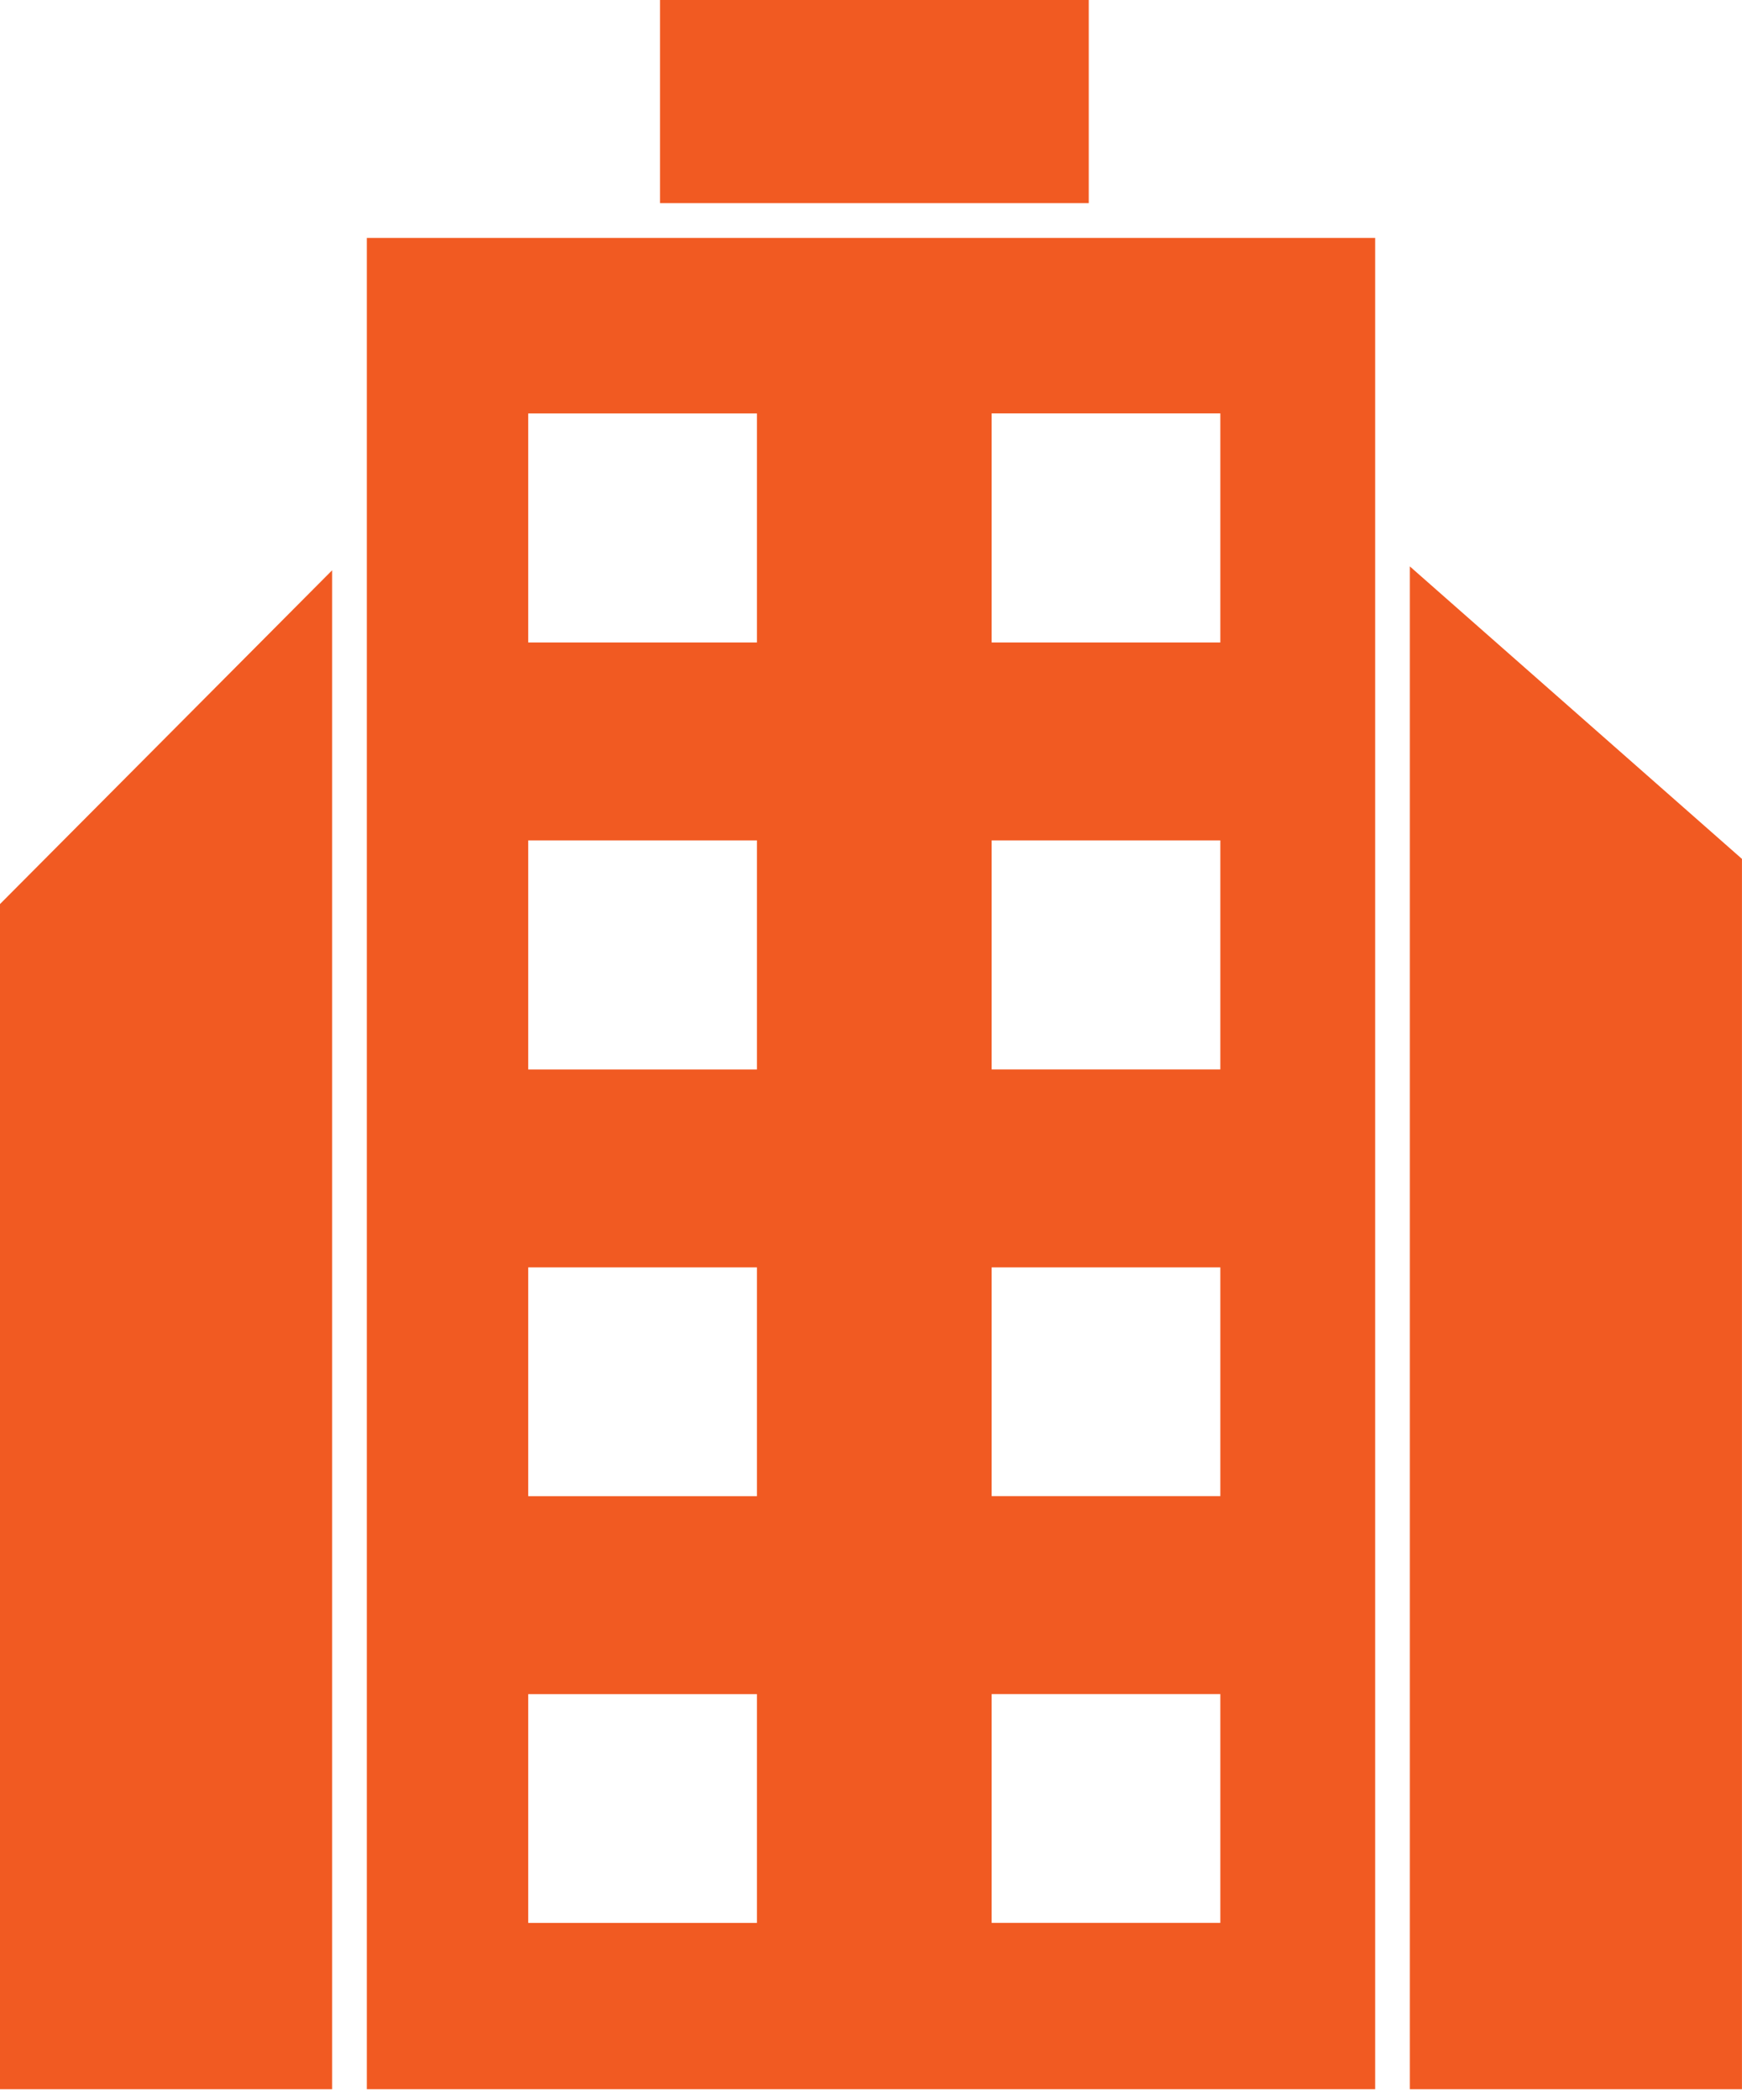
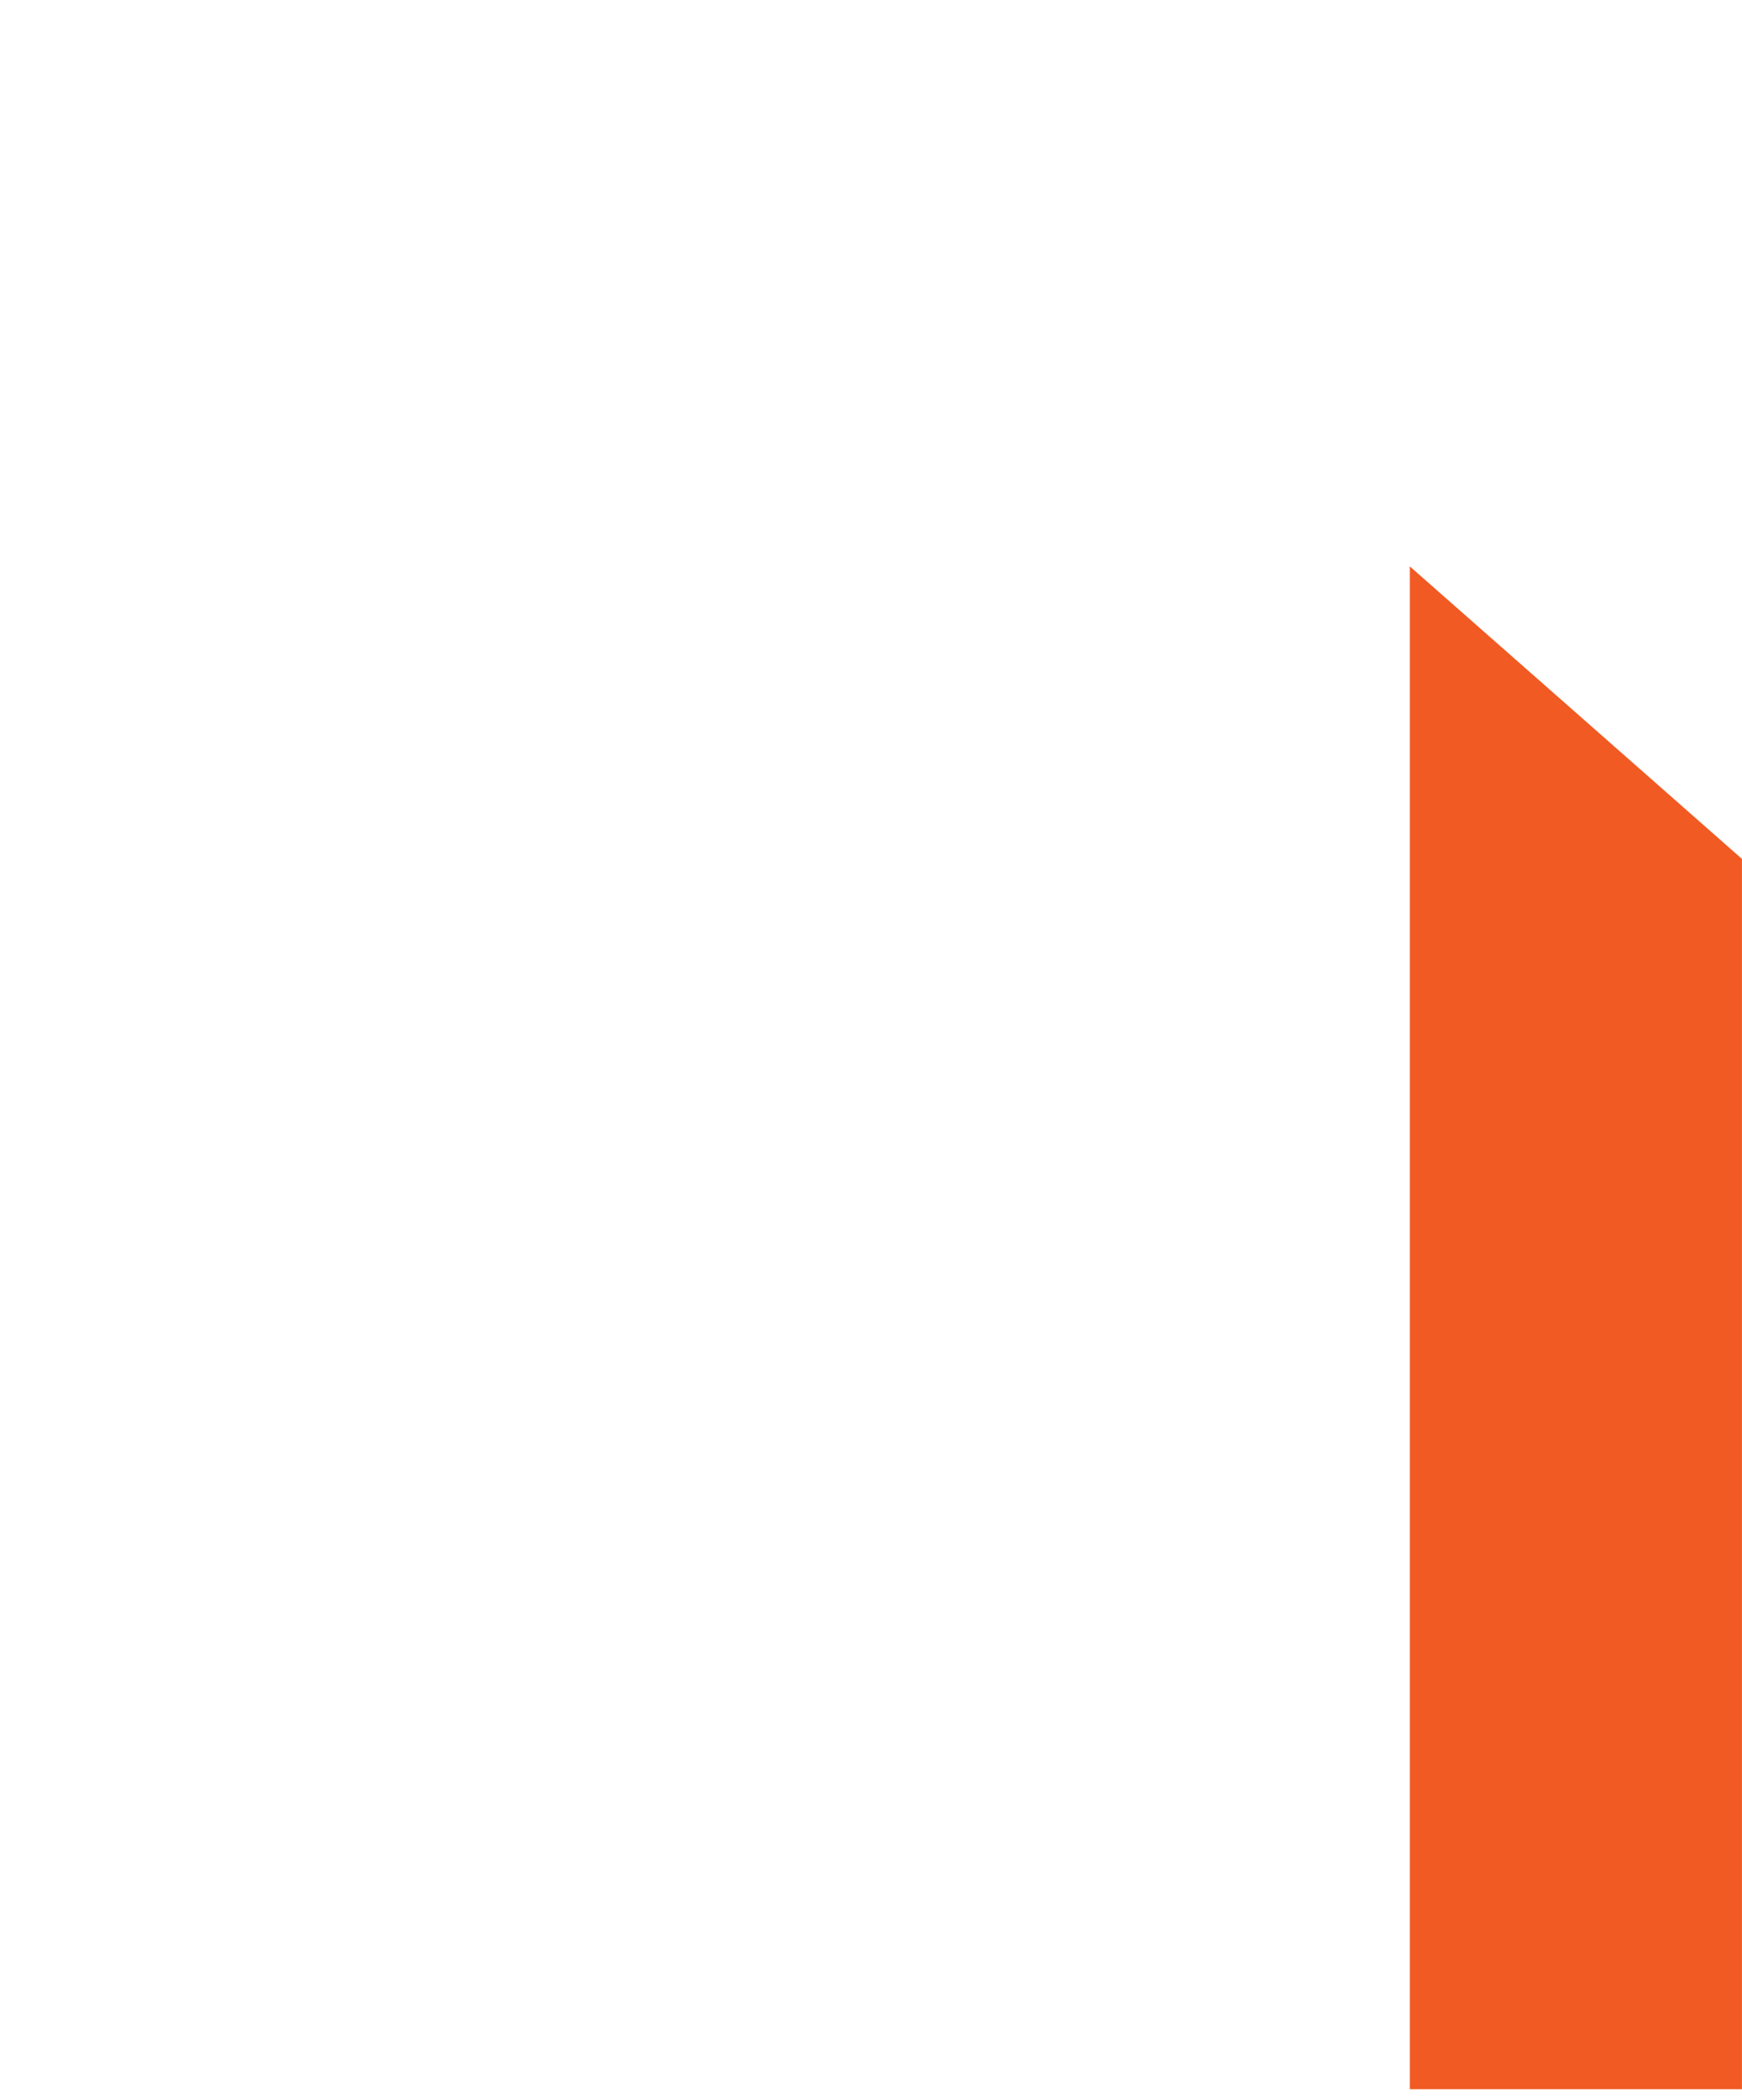
<svg xmlns="http://www.w3.org/2000/svg" width="39" height="47" viewBox="0 0 39 47" fill="none">
-   <path d="M14.777 0H24.375V4.547H14.777V0Z" fill="#F15A22" />
-   <path d="M8.213 46.761H30.787V5.325H8.213V46.761ZM22.201 9.253H27.321V14.38H22.201V9.253ZM22.201 18.81H27.321V23.936H22.201V18.81ZM22.201 28.367H27.321V33.487H22.201V28.367ZM22.201 37.918H27.321V43.038H22.201V37.918ZM11.826 9.254H16.946V14.38H11.826V9.254ZM11.826 18.81H16.946V23.937H11.826V18.81ZM11.826 28.367H16.946V33.488H11.826V28.367ZM11.826 37.919H16.946V43.039H11.826V37.919Z" fill="#F15A22" />
-   <path d="M7.435 12.765L0 20.235V46.761H7.435V12.765Z" fill="#F15A22" />
  <path d="M31.564 46.761H38.999V19.224L31.564 12.678V46.761Z" fill="#F15A22" />
</svg>